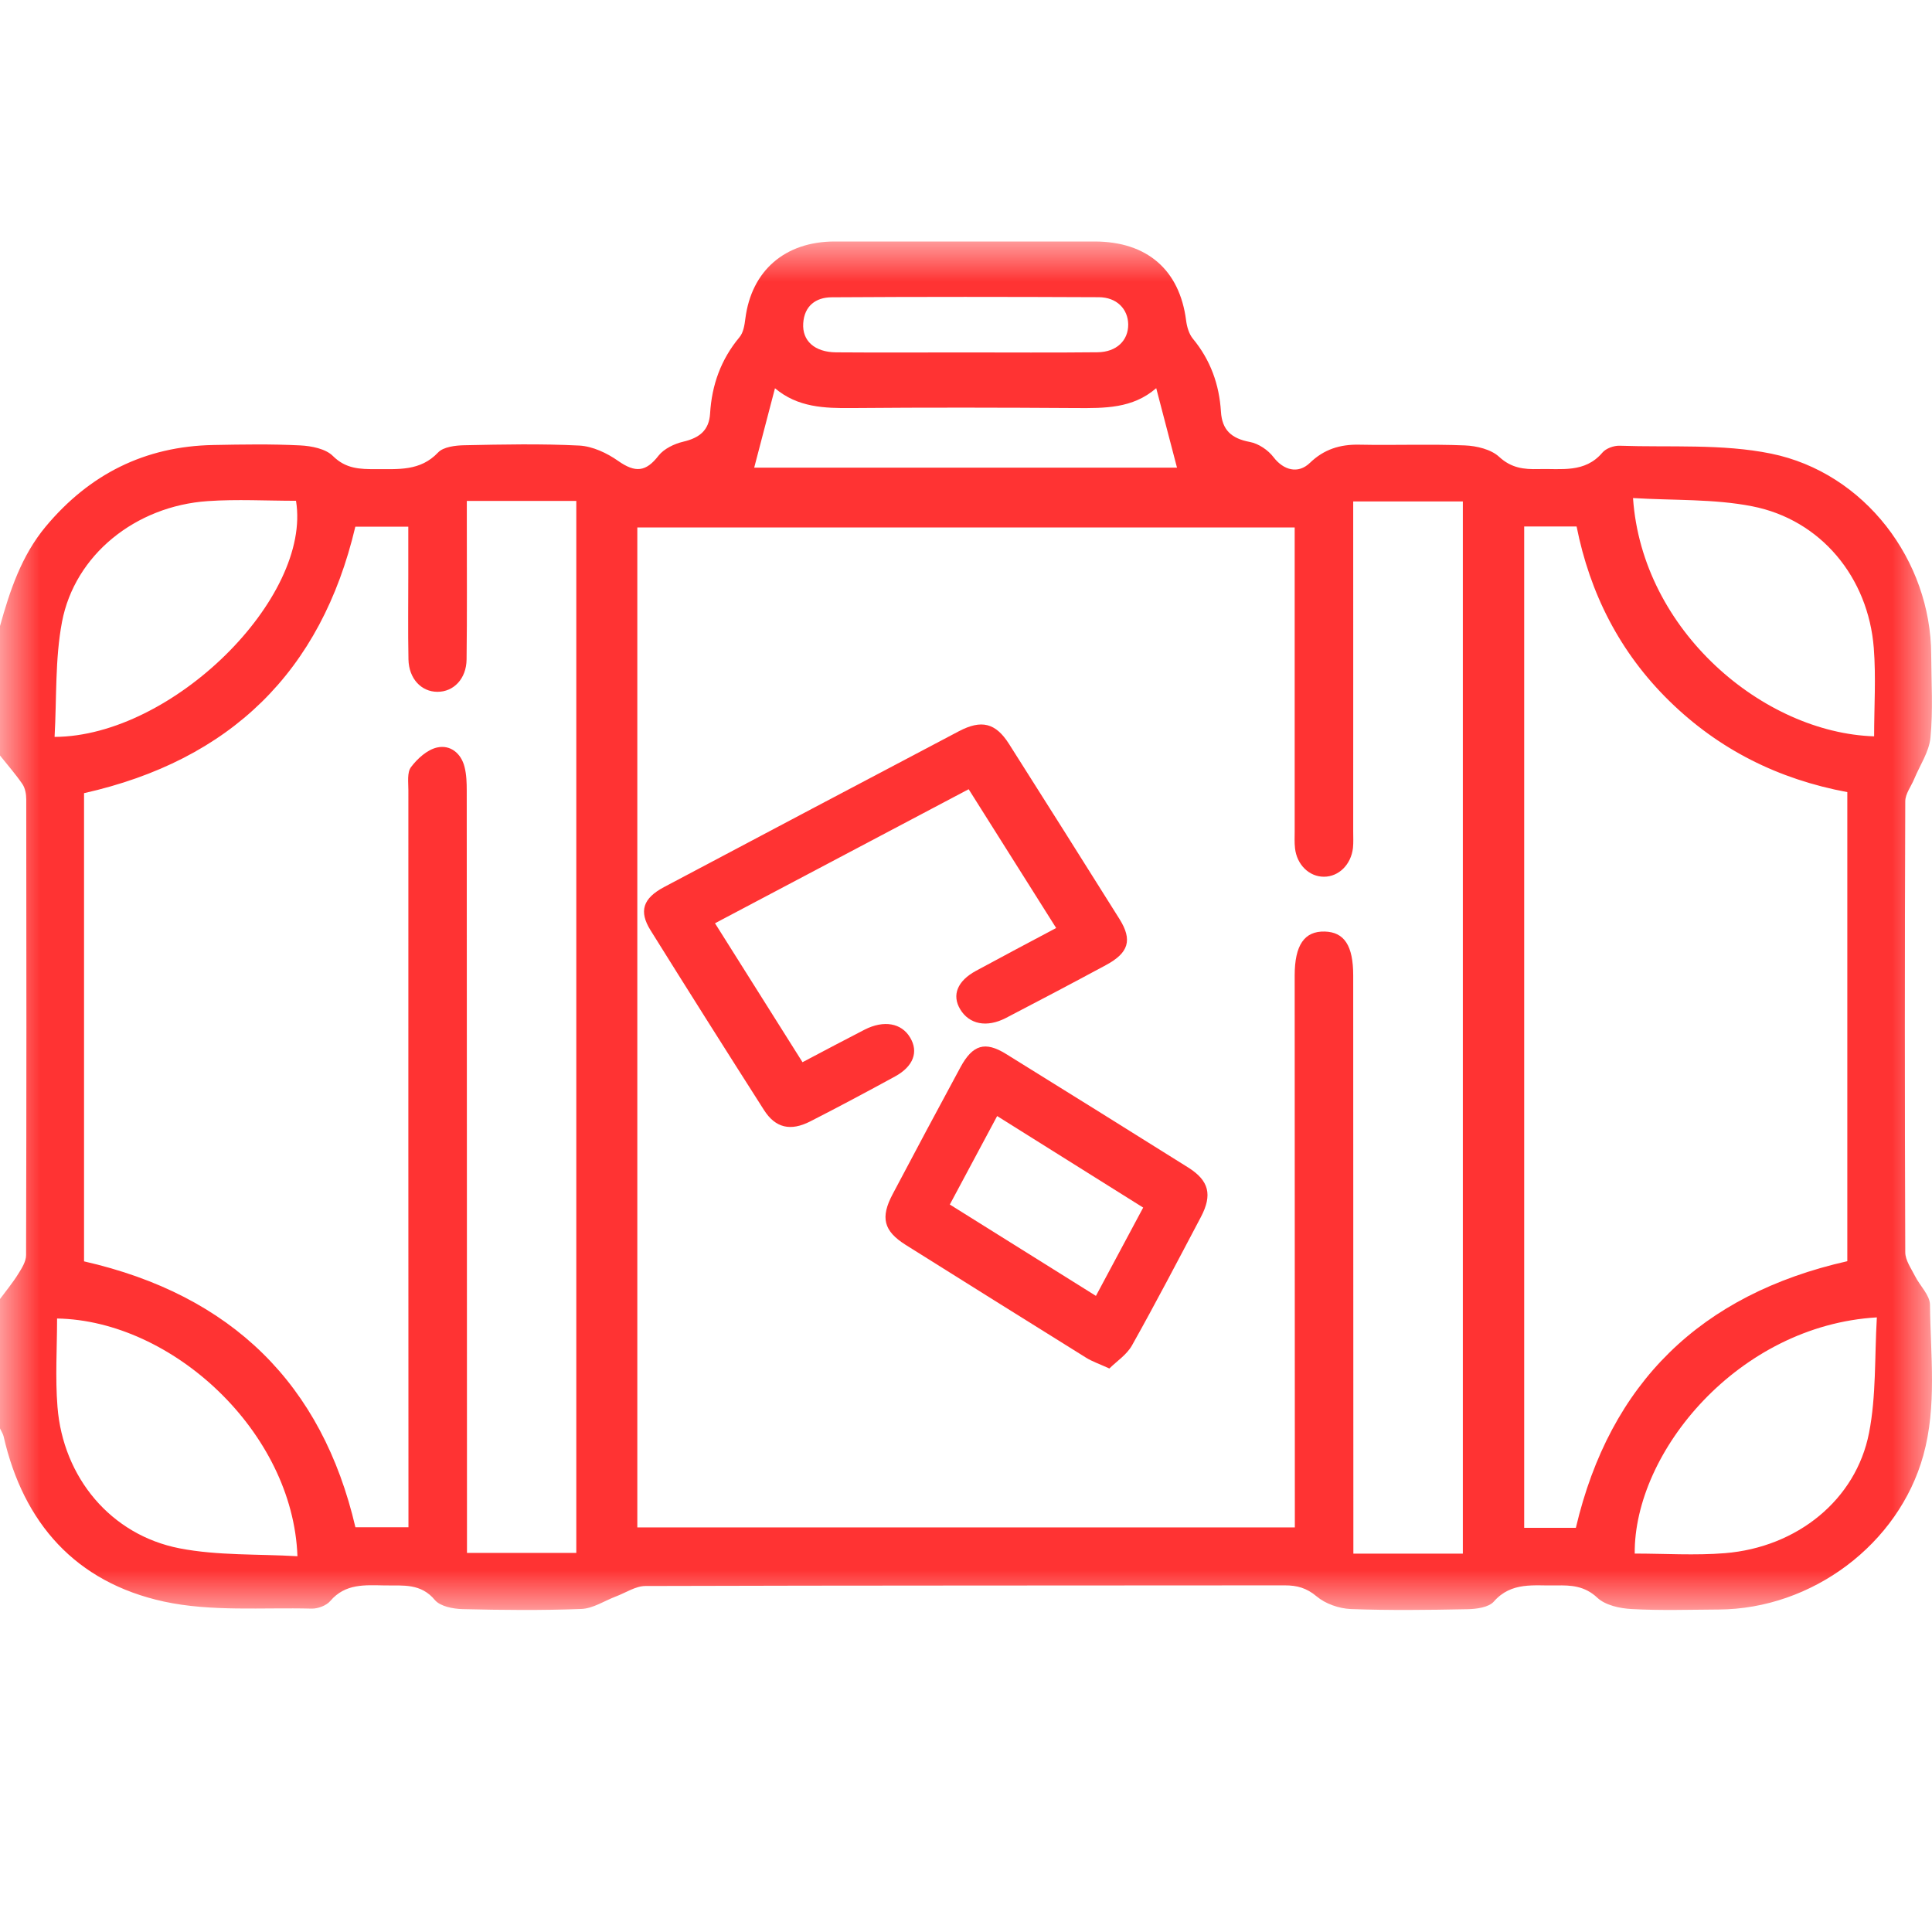
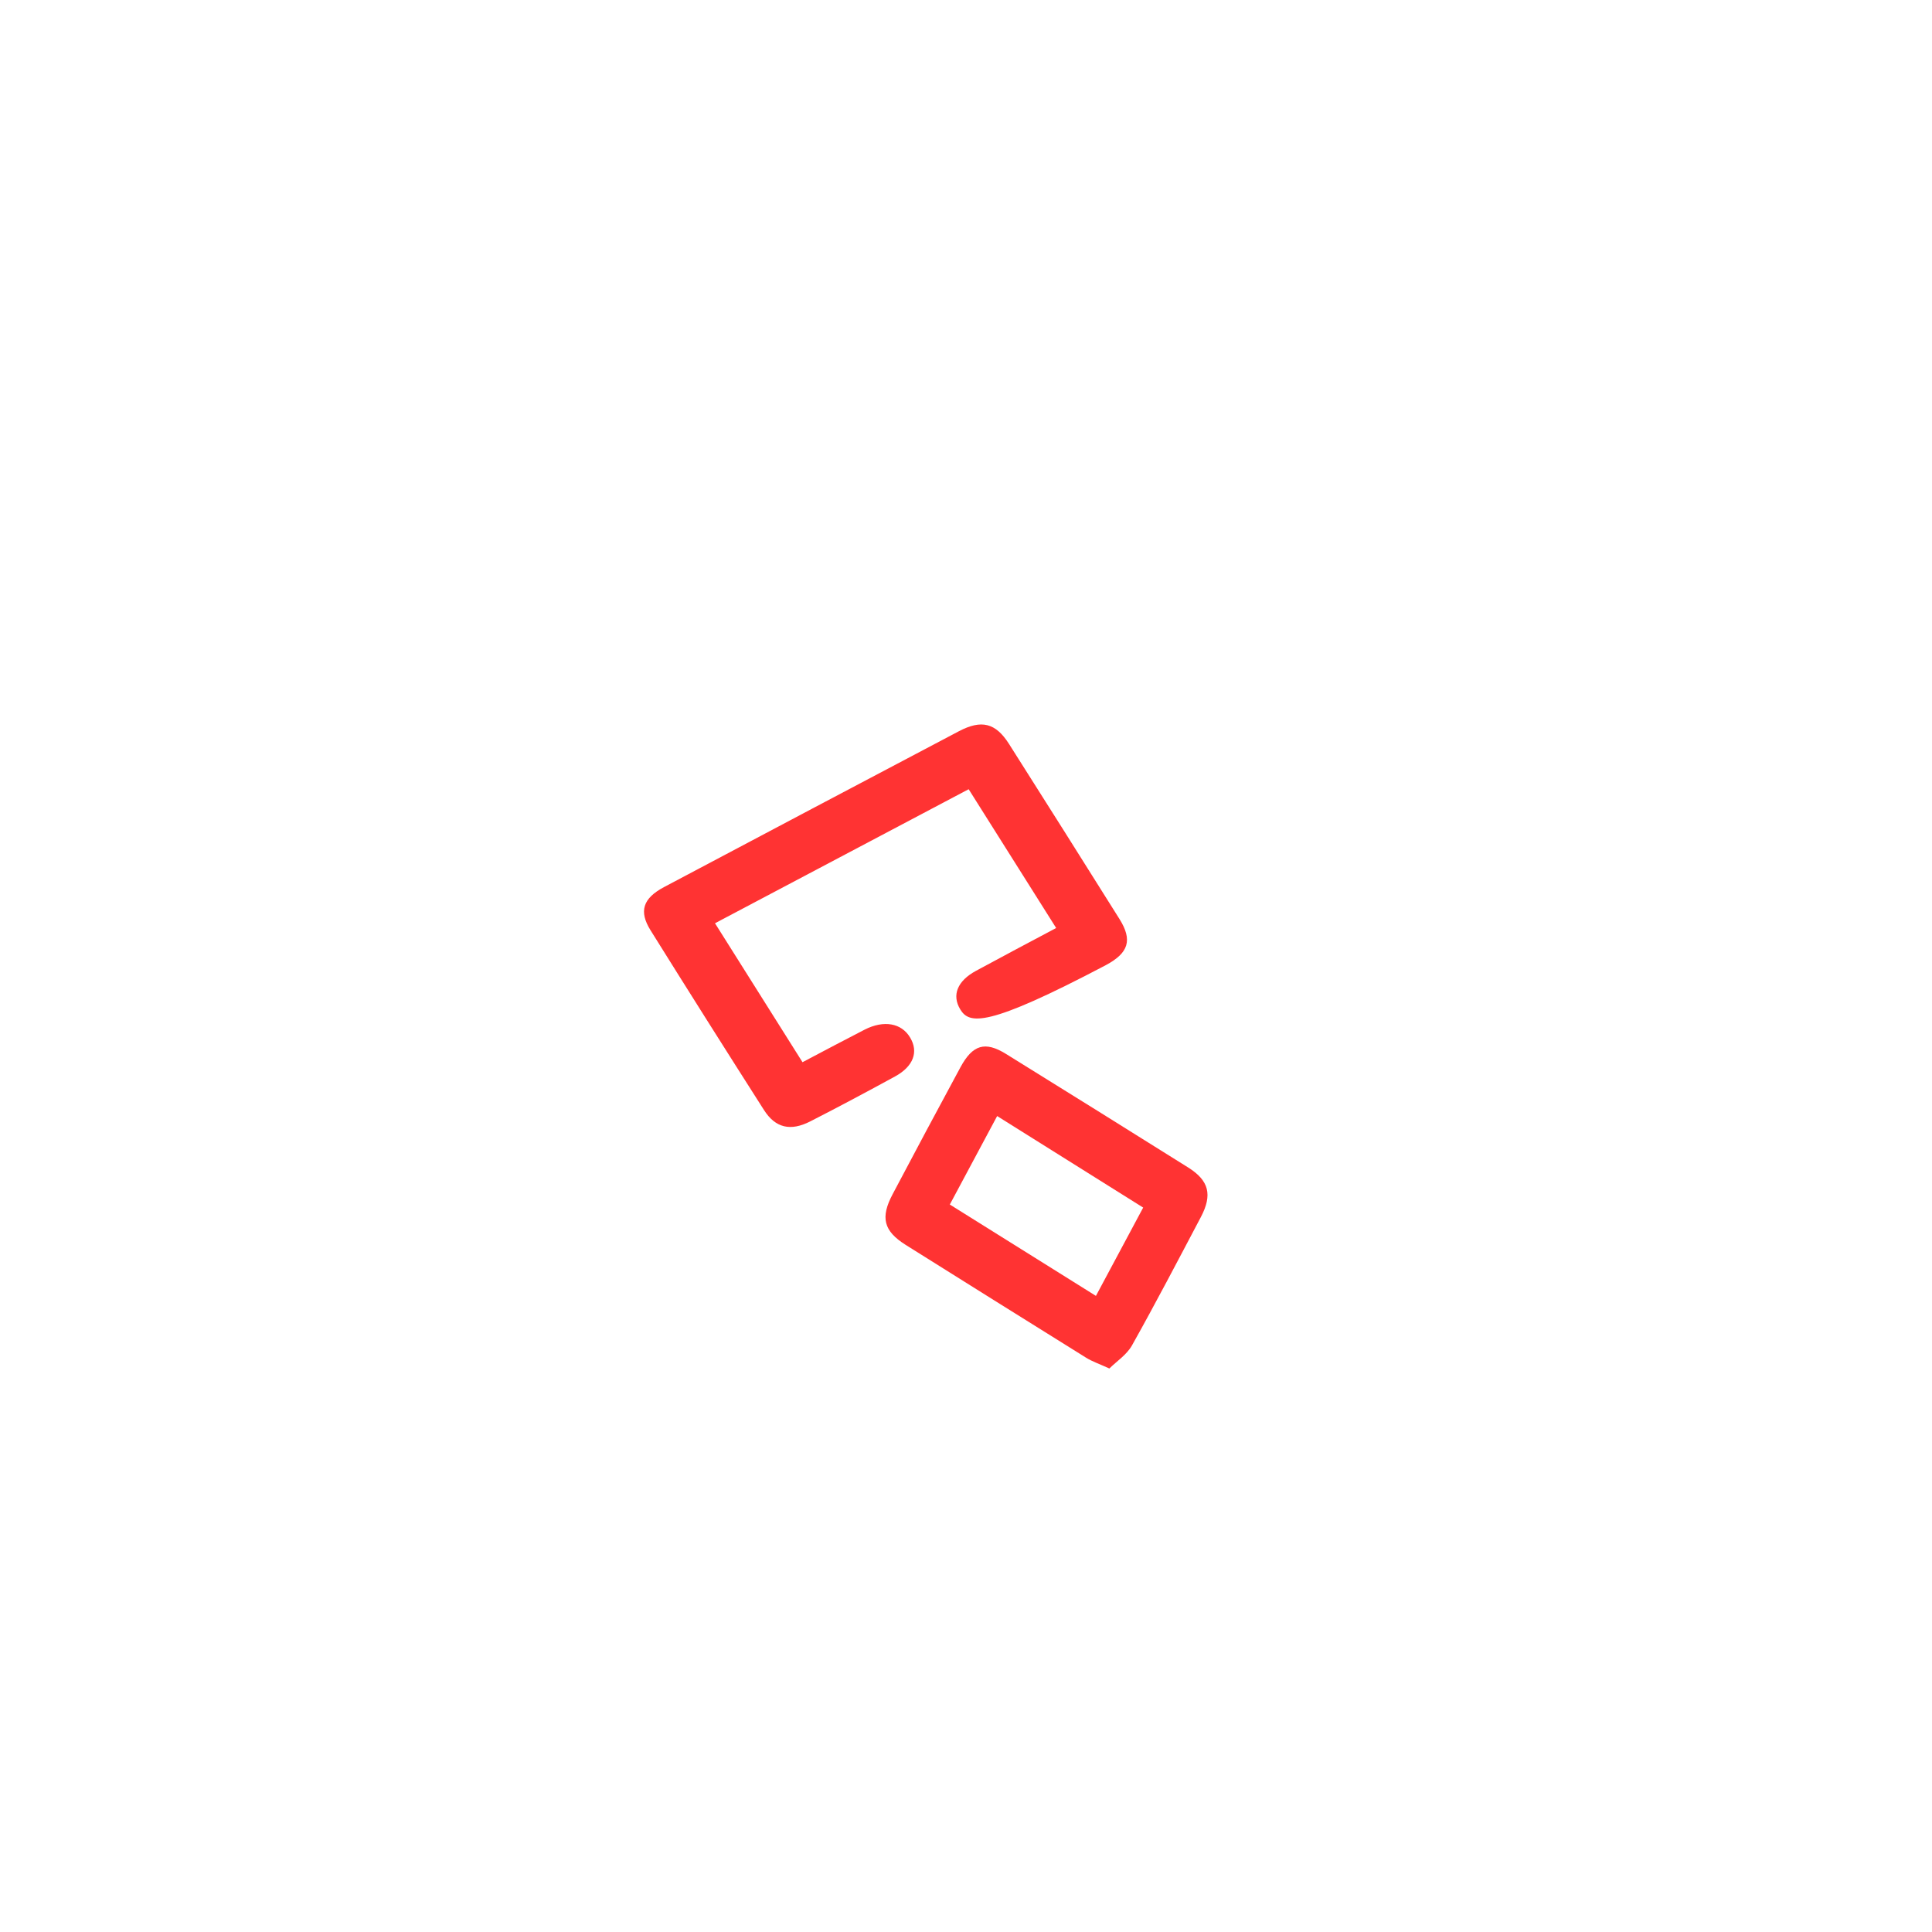
<svg xmlns="http://www.w3.org/2000/svg" xmlns:xlink="http://www.w3.org/1999/xlink" width="24px" height="24px" viewBox="0 0 24 24" version="1.1">
  <title>icon/valise</title>
  <defs>
-     <polygon id="path-1" points="0 0 24 0 24 17 0 17" />
-   </defs>
+     </defs>
  <g id="DESKTOP" stroke="none" stroke-width="1" fill="none" fill-rule="evenodd">
    <g id="08-les-temoignages" transform="translate(-1168, -1854)">
      <g id="Group-8" transform="translate(1168, 1857)">
        <g id="Group-3">
          <mask id="mask-2" fill="white">
            <use xlink:href="#path-1" />
          </mask>
          <g id="Clip-2" />
          <path d="M11.976,1.378 C12.529,1.378 13.082,1.382 13.635,1.376 C13.871,1.373 14.017,1.229 14.015,1.029 C14.012,0.838 13.872,0.693 13.65,0.692 C12.544,0.687 11.438,0.686 10.332,0.693 C10.132,0.694 9.992,0.802 9.978,1.015 C9.963,1.234 10.12,1.375 10.387,1.377 C10.917,1.381 11.446,1.378 11.976,1.378 L11.976,1.378 Z M14.621,2.809 C14.536,2.485 14.453,2.166 14.363,1.822 C14.071,2.076 13.721,2.071 13.367,2.069 C12.439,2.063 11.51,2.061 10.582,2.069 C10.241,2.072 9.911,2.062 9.627,1.823 C9.538,2.164 9.454,2.482 9.369,2.809 L14.621,2.809 Z M23.315,13.365 C21.596,13.466 20.297,15.035 20.307,16.299 C20.681,16.299 21.056,16.324 21.428,16.294 C22.325,16.221 23.056,15.631 23.218,14.799 C23.308,14.34 23.286,13.859 23.315,13.365 L23.315,13.365 Z M0.709,13.379 C0.709,13.745 0.685,14.112 0.714,14.475 C0.783,15.354 1.377,16.068 2.231,16.234 C2.706,16.326 3.204,16.303 3.695,16.332 C3.639,14.785 2.138,13.403 0.709,13.379 L0.709,13.379 Z M20.286,3.187 C20.399,4.839 21.908,6.103 23.281,6.147 C23.281,5.782 23.305,5.415 23.277,5.051 C23.209,4.172 22.618,3.455 21.765,3.289 C21.291,3.196 20.792,3.218 20.286,3.187 L20.286,3.187 Z M0.678,6.154 C2.143,6.148 3.876,4.425 3.677,3.221 C3.312,3.221 2.944,3.2 2.58,3.225 C1.683,3.287 0.928,3.893 0.77,4.727 C0.683,5.187 0.705,5.667 0.678,6.154 L0.678,6.154 Z M18.934,3.54 L18.934,15.979 L19.576,15.979 C19.999,14.178 21.129,13.078 22.948,12.667 L22.948,6.84 C22.09,6.68 21.352,6.31 20.738,5.709 C20.12,5.104 19.75,4.369 19.585,3.54 L18.934,3.54 Z M5.799,3.223 C5.799,3.335 5.799,3.426 5.799,3.517 C5.799,4.076 5.803,4.635 5.796,5.193 C5.793,5.432 5.635,5.595 5.434,5.594 C5.233,5.594 5.079,5.43 5.074,5.191 C5.067,4.839 5.072,4.487 5.072,4.135 C5.072,3.939 5.072,3.743 5.072,3.543 L4.414,3.543 C3.99,5.344 2.861,6.444 1.044,6.853 L1.044,12.669 C2.883,13.088 4.002,14.199 4.415,15.972 L5.074,15.972 C5.074,15.857 5.074,15.758 5.074,15.659 C5.073,12.712 5.072,9.765 5.073,6.818 C5.073,6.72 5.055,6.596 5.106,6.529 C5.185,6.424 5.306,6.314 5.428,6.286 C5.593,6.248 5.729,6.357 5.771,6.528 C5.795,6.623 5.798,6.725 5.798,6.823 C5.8,9.885 5.8,12.947 5.801,16.009 C5.801,16.104 5.801,16.199 5.801,16.291 L7.159,16.291 L7.159,3.223 L5.799,3.223 Z M18.172,16.3 L18.172,3.229 L16.81,3.229 L16.81,3.515 C16.81,4.786 16.811,6.057 16.81,7.327 C16.81,7.396 16.814,7.466 16.807,7.534 C16.783,7.741 16.63,7.891 16.447,7.891 C16.264,7.892 16.109,7.742 16.087,7.536 C16.079,7.467 16.083,7.398 16.083,7.329 C16.083,6.158 16.083,4.987 16.083,3.815 C16.083,3.727 16.083,3.638 16.083,3.552 L7.917,3.552 L7.917,15.974 L16.085,15.974 C16.085,15.86 16.085,15.762 16.085,15.664 C16.084,13.482 16.083,11.3 16.083,9.118 C16.083,8.74 16.204,8.565 16.457,8.572 C16.7,8.579 16.81,8.748 16.81,9.117 C16.811,11.421 16.812,13.725 16.812,16.029 C16.812,16.117 16.812,16.205 16.812,16.3 L18.172,16.3 Z M0,4.777 C0.123,4.336 0.266,3.904 0.568,3.541 C1.108,2.894 1.797,2.543 2.653,2.528 C3.012,2.521 3.372,2.515 3.73,2.533 C3.87,2.54 4.047,2.575 4.136,2.665 C4.297,2.825 4.471,2.828 4.668,2.828 C4.945,2.826 5.22,2.856 5.442,2.621 C5.508,2.551 5.657,2.533 5.769,2.531 C6.245,2.521 6.722,2.511 7.197,2.535 C7.362,2.544 7.54,2.628 7.678,2.725 C7.893,2.876 8.024,2.863 8.181,2.66 C8.248,2.575 8.376,2.513 8.487,2.487 C8.688,2.44 8.808,2.347 8.821,2.137 C8.842,1.785 8.954,1.467 9.186,1.189 C9.235,1.131 9.249,1.038 9.259,0.958 C9.335,0.363 9.75,0.001 10.367,0 C11.444,-0 12.521,1.59872116e-13 13.599,0 C14.249,0.001 14.653,0.352 14.734,0.979 C14.744,1.058 14.769,1.147 14.818,1.207 C15.038,1.473 15.146,1.778 15.167,2.113 C15.181,2.343 15.298,2.447 15.525,2.49 C15.634,2.51 15.753,2.591 15.82,2.679 C15.944,2.841 16.125,2.892 16.272,2.75 C16.446,2.582 16.645,2.519 16.885,2.524 C17.322,2.533 17.76,2.515 18.197,2.533 C18.343,2.539 18.523,2.582 18.623,2.675 C18.774,2.814 18.928,2.832 19.111,2.827 C19.393,2.819 19.687,2.88 19.906,2.622 C19.95,2.57 20.047,2.535 20.118,2.537 C20.747,2.559 21.393,2.511 22.001,2.635 C23.165,2.873 23.986,3.964 23.99,5.131 C23.992,5.475 24.014,5.822 23.981,6.163 C23.964,6.34 23.849,6.507 23.778,6.679 C23.74,6.77 23.668,6.862 23.668,6.954 C23.661,8.821 23.661,10.689 23.668,12.556 C23.668,12.655 23.74,12.755 23.788,12.85 C23.849,12.972 23.974,13.089 23.975,13.208 C23.981,13.833 24.063,14.463 23.892,15.08 C23.587,16.18 22.512,16.989 21.347,16.994 C20.988,16.996 20.628,17.008 20.27,16.988 C20.123,16.981 19.942,16.941 19.843,16.848 C19.686,16.701 19.52,16.691 19.332,16.695 C19.058,16.701 18.776,16.645 18.556,16.896 C18.494,16.967 18.342,16.988 18.231,16.99 C17.747,17 17.262,17.006 16.779,16.988 C16.634,16.982 16.465,16.923 16.357,16.832 C16.231,16.726 16.114,16.694 15.959,16.694 C13.312,16.697 10.665,16.694 8.018,16.702 C7.895,16.702 7.772,16.787 7.648,16.833 C7.506,16.887 7.366,16.982 7.221,16.987 C6.73,17.006 6.238,17.001 5.746,16.989 C5.628,16.986 5.469,16.955 5.403,16.877 C5.229,16.667 5.009,16.698 4.785,16.695 C4.537,16.691 4.291,16.668 4.103,16.888 C4.055,16.945 3.949,16.985 3.871,16.983 C3.258,16.967 2.625,17.023 2.035,16.895 C0.939,16.656 0.29,15.919 0.045,14.844 C0.037,14.81 0.015,14.778 0,14.744 C0,14.209 0,13.673 0,13.137 C0.076,13.034 0.159,12.934 0.226,12.826 C0.271,12.754 0.324,12.67 0.324,12.592 C0.329,10.704 0.329,8.817 0.326,6.929 C0.326,6.866 0.313,6.792 0.279,6.741 C0.194,6.617 0.094,6.503 0,6.385 C0,5.849 0,5.313 0,4.777 L0,4.777 Z" id="Fill-1" fill="#FF3333" mask="url(#mask-2)" />
        </g>
-         <path d="M13.12,8.528 C12.754,7.947 12.399,7.384 12.033,6.804 C10.98,7.36 9.945,7.907 8.882,8.469 C9.246,9.047 9.603,9.614 9.969,10.195 C10.237,10.054 10.488,9.92 10.74,9.791 C10.979,9.669 11.199,9.708 11.306,9.889 C11.413,10.067 11.347,10.248 11.117,10.373 C10.769,10.563 10.419,10.75 10.066,10.93 C9.82,11.056 9.633,11.012 9.491,10.79 C9.017,10.047 8.547,9.303 8.081,8.556 C7.934,8.32 7.986,8.159 8.25,8.019 C9.469,7.372 10.69,6.728 11.911,6.084 C12.193,5.936 12.368,5.98 12.534,6.241 C12.994,6.965 13.451,7.691 13.907,8.417 C14.07,8.678 14.022,8.837 13.736,8.99 C13.324,9.212 12.911,9.43 12.495,9.646 C12.256,9.769 12.04,9.724 11.928,9.538 C11.822,9.362 11.892,9.185 12.126,9.059 C12.452,8.882 12.78,8.709 13.12,8.528" id="Fill-4" fill="#FF3333" />
+         <path d="M13.12,8.528 C12.754,7.947 12.399,7.384 12.033,6.804 C10.98,7.36 9.945,7.907 8.882,8.469 C9.246,9.047 9.603,9.614 9.969,10.195 C10.237,10.054 10.488,9.92 10.74,9.791 C10.979,9.669 11.199,9.708 11.306,9.889 C11.413,10.067 11.347,10.248 11.117,10.373 C10.769,10.563 10.419,10.75 10.066,10.93 C9.82,11.056 9.633,11.012 9.491,10.79 C9.017,10.047 8.547,9.303 8.081,8.556 C7.934,8.32 7.986,8.159 8.25,8.019 C9.469,7.372 10.69,6.728 11.911,6.084 C12.193,5.936 12.368,5.98 12.534,6.241 C12.994,6.965 13.451,7.691 13.907,8.417 C14.07,8.678 14.022,8.837 13.736,8.99 C12.256,9.769 12.04,9.724 11.928,9.538 C11.822,9.362 11.892,9.185 12.126,9.059 C12.452,8.882 12.78,8.709 13.12,8.528" id="Fill-4" fill="#FF3333" />
        <path d="M11.799,11.963 C12.402,12.34 12.998,12.713 13.614,13.098 C13.812,12.728 14.003,12.372 14.201,12.001 C13.593,11.62 12.997,11.247 12.387,10.864 C12.19,11.232 11.999,11.588 11.799,11.963 M13.781,14 C13.652,13.941 13.567,13.913 13.492,13.866 C12.744,13.4 11.997,12.933 11.25,12.464 C10.977,12.292 10.934,12.126 11.089,11.834 C11.367,11.307 11.648,10.782 11.931,10.258 C12.083,9.977 12.237,9.931 12.498,10.093 C13.253,10.561 14.007,11.031 14.76,11.503 C15.019,11.666 15.063,11.842 14.918,12.118 C14.636,12.652 14.357,13.187 14.062,13.713 C13.996,13.83 13.873,13.909 13.781,14" id="Fill-6" fill="#FF3333" />
      </g>
    </g>
  </g>
</svg>